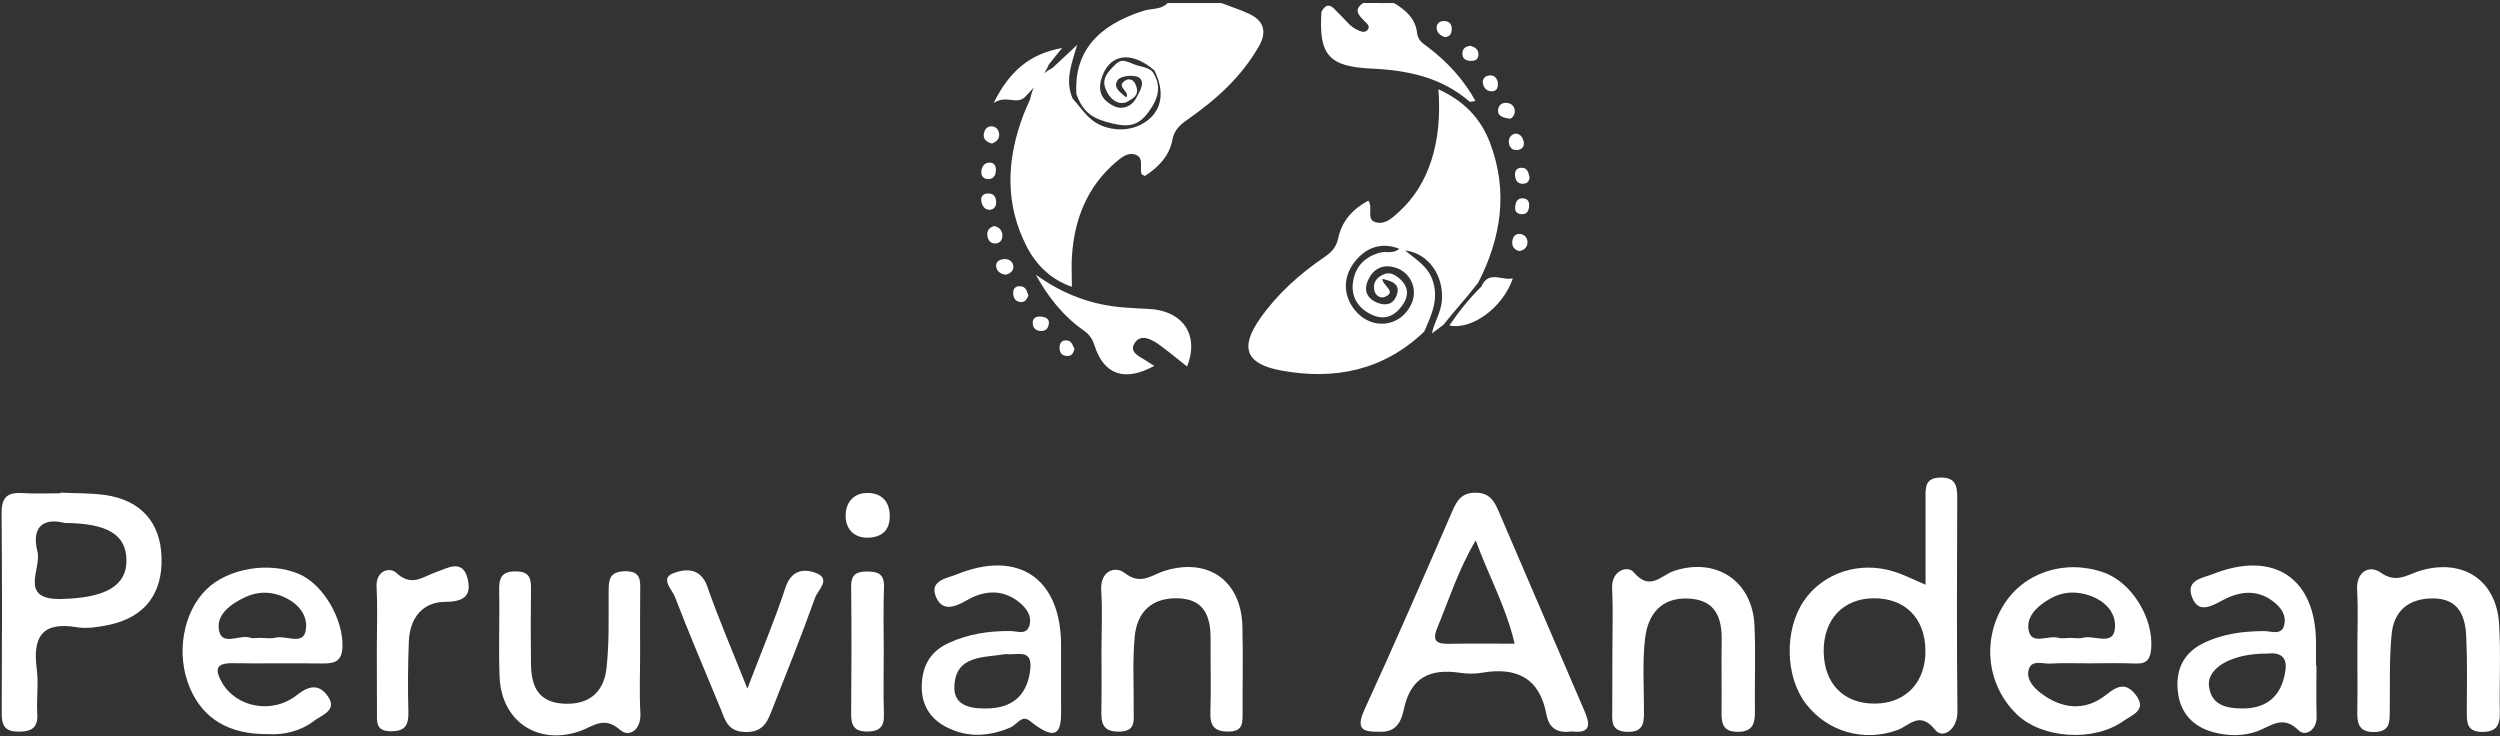
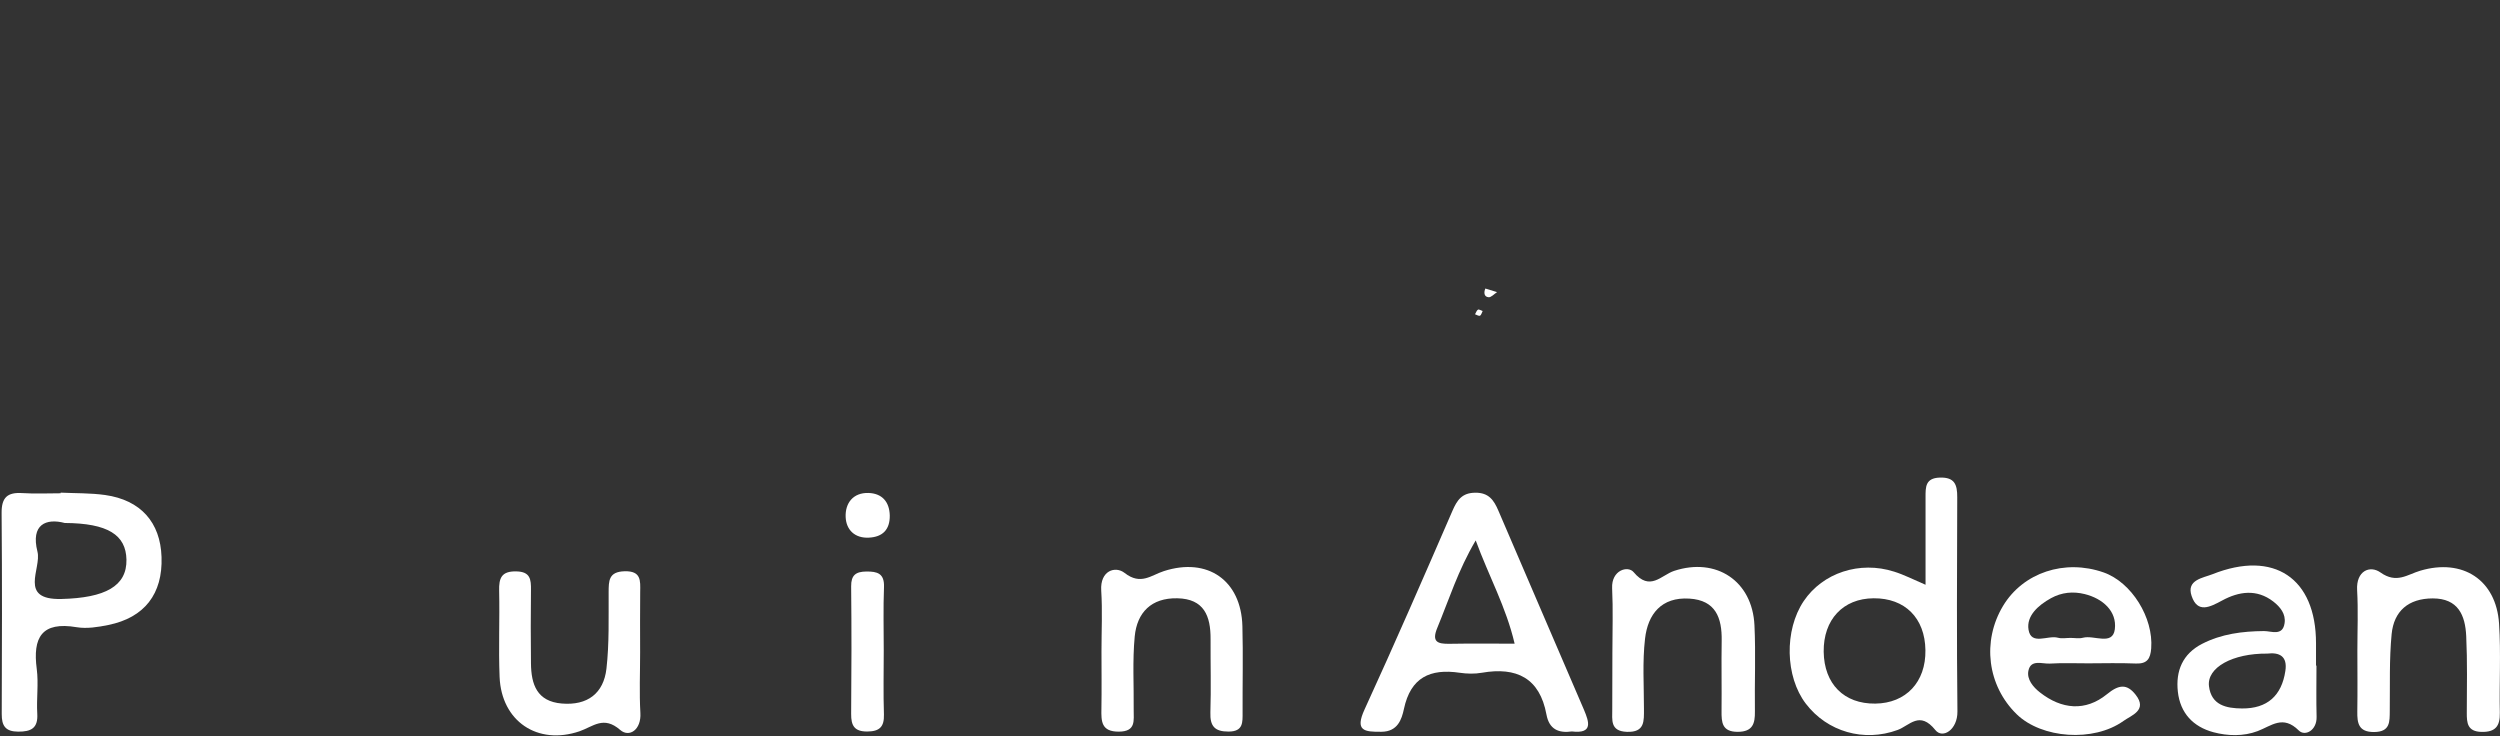
<svg xmlns="http://www.w3.org/2000/svg" width="499" height="147" viewBox="0 0 499 147" fill="none">
  <rect x="0" y="0" width="499" height="147" fill="#333333" stroke="none" />
  <path d="M313.746 145.998C311.113 146.368 309.222 145.589 308.673 142.624C307.331 135.327 302.705 133.078 295.791 134.279C294.347 134.535 292.788 134.497 291.331 134.279C285.465 133.423 281.568 135.199 280.226 141.5C279.779 143.595 278.974 146.036 275.753 146.062C272.303 146.1 270.386 145.896 272.38 141.576C278.399 128.452 284.162 115.2 289.913 101.948C290.846 99.801 291.817 98.37 294.462 98.344C297.133 98.319 298.155 99.788 299.063 101.897C304.737 115.174 310.487 128.426 316.174 141.704C317.145 144.03 318.052 146.509 313.746 145.998ZM302.321 128.477C300.609 121.142 297.21 115.11 294.551 107.865C290.999 113.896 289.21 119.711 286.897 125.283C285.721 128.107 286.897 128.541 289.312 128.503C293.504 128.426 297.695 128.477 302.321 128.477Z" fill="white" />
  <path d="M384.339 116.72C384.339 110.586 384.339 104.9 384.339 99.226C384.339 97.232 384.288 95.418 387.176 95.328C390.179 95.226 390.678 96.759 390.665 99.264C390.614 113.513 390.55 127.762 390.703 142.011C390.742 145.665 387.751 147.531 386.307 145.729C383.151 141.793 381.183 144.809 378.755 145.704C372.058 148.157 364.749 146.087 360.442 140.451C356.314 135.046 356.123 125.781 360.02 119.979C363.816 114.344 371.177 111.89 378.077 114.101C380.045 114.714 381.898 115.673 384.339 116.72ZM373.975 119.417C367.867 119.455 363.931 123.685 364.008 130.088C364.097 136.515 368.059 140.515 374.308 140.439C380.429 140.375 384.416 136.132 384.314 129.768C384.224 123.366 380.237 119.366 373.975 119.417Z" fill="white" />
  <path d="M12.103 98.331C15.068 98.472 18.058 98.395 20.985 98.804C28.09 99.813 32.013 104.261 32.243 111.174C32.499 118.522 28.857 123.276 21.624 124.746C19.566 125.167 17.33 125.525 15.311 125.193C8.308 124.004 6.506 127.238 7.337 133.538C7.72 136.464 7.26 139.48 7.439 142.445C7.618 145.371 6.199 146.049 3.618 146.036C1.087 146.023 0.333 144.873 0.346 142.522C0.397 129.142 0.436 115.775 0.321 102.395C0.295 99.29 1.484 98.229 4.448 98.421C6.991 98.587 9.547 98.459 12.09 98.459C12.103 98.408 12.103 98.369 12.103 98.331ZM12.921 104.388C9.215 103.404 6.097 104.657 7.477 110.113C8.333 113.474 3.592 119.775 12.257 119.557C20.997 119.34 25.342 117.001 25.24 111.698C25.138 106.765 21.534 104.44 12.921 104.388Z" fill="white" />
-   <path d="M53.532 146.534C45.685 146.611 40.522 143.48 37.89 137.282C35.078 130.65 36.471 122.305 41.161 117.679C45.481 113.411 53.711 112.031 59.666 114.561C64.56 116.644 68.534 123.609 68.356 129.116C68.253 132.183 66.618 132.452 64.215 132.426C58.26 132.35 52.305 132.465 46.362 132.375C42.848 132.324 42.963 133.883 44.331 136.273C47.142 141.154 54.311 142.675 59.308 138.701C62.068 136.503 63.959 136.784 65.519 139.097C67.346 141.806 64.164 142.752 62.758 143.825C60.023 145.947 56.663 146.726 53.532 146.534ZM51.858 127.315C52.918 127.315 54.03 127.519 55.027 127.276C57.084 126.765 60.483 128.874 61.02 125.858C61.621 122.497 59.078 119.966 55.781 118.816C53.519 118.024 51.231 118.139 48.982 119.174C46.12 120.503 43.257 122.548 43.679 125.602C44.164 129.206 47.845 126.522 49.966 127.289C50.529 127.481 51.219 127.315 51.858 127.315Z" fill="white" />
  <path d="M416.792 132.401C414.249 132.401 411.693 132.299 409.15 132.452C407.617 132.541 405.342 131.545 404.869 133.883C404.511 135.596 405.828 137.155 407.169 138.203C411.502 141.602 416.255 142.049 420.536 138.573C422.926 136.618 424.536 136.439 426.287 138.688C428.702 141.781 425.405 142.778 423.846 143.902C417.866 148.183 407.502 147.404 402.531 142.56C396.678 136.861 395.566 128.005 399.809 120.938C403.808 114.293 412.102 111.532 419.872 114.254C425.482 116.222 429.853 123.315 429.38 129.41C429.226 131.481 428.575 132.516 426.351 132.439C423.169 132.311 419.987 132.388 416.792 132.401ZM413.265 127.327C414.109 127.327 414.99 127.506 415.783 127.289C417.968 126.714 421.699 128.938 422.121 125.589C422.568 122.024 419.731 119.468 416.089 118.574C413.802 118.011 411.514 118.216 409.367 119.404C406.824 120.81 404.435 122.931 404.895 125.692C405.419 128.887 408.741 126.74 410.748 127.289C411.527 127.506 412.422 127.327 413.265 127.327Z" fill="white" />
  <path d="M219.856 129.973C219.856 125.934 220.06 121.883 219.805 117.871C219.549 113.909 222.603 112.9 224.469 114.356C227.702 116.887 229.785 114.791 232.328 113.986C241.031 111.187 247.74 115.826 247.983 124.976C248.136 130.701 247.995 136.439 248.021 142.177C248.021 144.158 248.187 146.01 245.235 146.023C242.449 146.036 241.504 144.937 241.593 142.215C241.746 137.333 241.606 132.452 241.631 127.557C241.657 122.982 240.353 119.519 234.986 119.417C229.823 119.315 226.948 122.228 226.488 127.046C226.028 131.889 226.335 136.809 226.284 141.691C226.258 143.761 226.808 146.01 223.344 146.036C219.792 146.062 219.792 143.966 219.843 141.448C219.907 137.627 219.856 133.794 219.856 129.973Z" fill="white" />
  <path d="M470.532 129.883C470.532 125.845 470.711 121.807 470.481 117.794C470.264 113.922 473.05 112.772 475.146 114.267C478.366 116.554 480.487 114.676 483.094 113.909C491.554 111.404 498.238 115.736 498.813 124.465C499.196 130.381 498.838 136.349 498.966 142.279C499.017 144.95 498.097 146.151 495.286 146.087C492.487 146.01 492.359 144.298 492.372 142.241C492.385 137.154 492.5 132.043 492.257 126.969C492.065 122.816 490.659 119.43 485.561 119.442C480.73 119.455 477.816 121.96 477.369 126.573C476.883 131.621 477.062 136.733 476.998 141.832C476.973 144.042 477.126 146.087 473.868 146.113C470.775 146.125 470.481 144.375 470.519 141.998C470.583 137.947 470.532 133.921 470.532 129.883Z" fill="white" />
-   <path d="M211.79 132.618C211.79 134.944 211.802 137.282 211.79 139.608C211.751 143.991 212.556 149.538 205.541 143.889C203.943 142.598 202.972 144.643 201.758 145.167C197.439 147.033 193.132 147.301 188.902 145.129C185.618 143.442 183.905 140.643 183.982 136.873C184.059 132.925 185.694 129.985 189.413 128.311C193.349 126.522 197.477 125.896 201.771 125.96C203.049 125.973 204.94 126.842 205.49 124.784C205.975 122.957 204.953 121.5 203.598 120.35C200.186 117.474 196.416 117.82 192.928 119.839C190.333 121.347 187.918 122.037 186.755 118.97C185.567 115.826 189.068 115.417 190.883 114.676C203.266 109.615 211.777 115.43 211.79 128.784C211.79 130.062 211.79 131.34 211.79 132.618ZM200.812 130.548C196.416 131.302 190.653 130.663 190.487 137.129C190.372 141.167 194.346 141.551 197.618 141.384C202.601 141.142 205.221 138.215 205.656 133.41C206.026 129.334 202.844 130.88 200.812 130.548Z" fill="white" />
  <path d="M462.366 132.848C462.366 136.248 462.303 139.66 462.392 143.059C462.469 145.819 460.066 147.033 458.839 145.806C455.67 142.65 453.408 144.874 450.61 145.934C447.798 146.995 444.68 146.918 441.792 146.151C437.766 145.065 435.172 142.343 434.699 138.062C434.239 133.896 435.658 130.51 439.53 128.516C443.402 126.523 447.568 125.999 451.888 125.96C453.332 125.948 455.606 127.034 456.002 124.401C456.284 122.561 455.146 121.155 453.753 120.069C450.431 117.5 446.865 118.063 443.555 119.852C441.076 121.194 438.635 122.459 437.447 118.957C436.348 115.724 439.747 115.354 441.613 114.612C453.881 109.731 462.277 115.392 462.277 128.388C462.277 129.871 462.277 131.366 462.277 132.848C462.303 132.848 462.341 132.848 462.366 132.848ZM452.539 130.459C445.638 130.395 440.476 133.232 440.91 136.95C441.37 140.771 444.373 141.385 447.517 141.41C452.539 141.449 455.415 138.867 456.156 133.935C456.616 130.983 454.98 130.165 452.539 130.459Z" fill="white" />
  <path d="M321.833 130.139C321.833 125.896 321.986 121.641 321.781 117.411C321.615 113.781 324.938 112.836 326.075 114.203C329.347 118.114 331.57 114.804 334.152 113.948C342.548 111.187 349.768 115.941 350.19 124.797C350.458 130.509 350.202 136.26 350.279 141.985C350.317 144.426 349.857 146.062 346.854 146.075C343.711 146.075 343.596 144.196 343.621 141.883C343.672 137.219 343.57 132.541 343.647 127.877C343.723 123.302 342.445 119.8 337.193 119.481C331.621 119.136 328.912 122.574 328.35 127.481C327.813 132.094 328.133 136.81 328.133 141.474C328.133 143.902 328.35 146.215 324.708 146.075C321.347 145.947 321.82 143.672 321.807 141.602C321.807 137.781 321.833 133.96 321.833 130.139Z" fill="white" />
  <path d="M127.77 130.216C127.77 134.241 127.591 138.292 127.821 142.305C128.026 145.666 125.597 147.276 123.783 145.691C120.473 142.803 118.39 145.027 115.681 145.96C107.285 148.822 100.077 143.953 99.72 135.11C99.49 129.398 99.758 123.66 99.63 117.935C99.566 115.392 100.077 113.986 103.055 114.05C105.866 114.101 106.007 115.66 105.981 117.769C105.918 122.65 105.93 127.532 105.981 132.401C106.02 136.593 107.157 140.017 112.154 140.426C117.265 140.848 120.486 138.394 121.048 133.462C121.623 128.427 121.457 123.302 121.483 118.216C121.495 115.916 121.483 114.114 124.665 114.024C128 113.935 127.821 115.903 127.783 118.127C127.732 122.152 127.77 126.177 127.77 130.216Z" fill="white" />
-   <path d="M149.175 137.449C152.204 129.5 154.747 123.494 156.766 117.321C157.852 113.973 160.165 113.437 162.632 114.28C166.121 115.468 163.233 117.769 162.709 119.251C160.076 126.612 157.175 133.883 154.3 141.167C153.303 143.672 152.613 146.202 148.766 146.113C145.214 146.024 144.754 143.723 143.808 141.41C140.754 133.973 137.572 126.599 134.697 119.085C134.173 117.705 131.617 115.405 134.492 114.369C136.856 113.513 139.847 113.283 141.176 117.066C143.374 123.379 146.044 129.551 149.175 137.449Z" fill="white" />
-   <path d="M75.214 129.973C75.214 125.717 75.393 121.449 75.163 117.206C74.972 113.807 77.821 113.155 79.074 114.318C82.217 117.245 84.403 115.072 87.15 114.152C89.221 113.462 92.313 111.456 93.323 115.456C94.14 118.714 92.786 120.12 88.99 120.12C84.275 120.12 81.783 123.404 81.604 128.069C81.412 132.746 81.387 137.436 81.515 142.113C81.579 144.758 80.85 145.998 77.962 145.96C74.933 145.921 75.24 144.004 75.24 142.088C75.214 138.049 75.214 134.011 75.214 129.973Z" fill="white" />
  <path d="M176.395 129.883C176.395 134.126 176.293 138.369 176.433 142.611C176.51 145.103 175.526 145.998 173.098 146.011C170.542 146.023 169.865 144.835 169.89 142.496C169.967 134.011 169.98 125.526 169.89 117.053C169.865 114.791 170.823 114.101 172.906 114.075C175.117 114.05 176.548 114.446 176.446 117.181C176.28 121.398 176.395 125.641 176.395 129.883Z" fill="white" />
  <path d="M177.598 102.894C177.636 105.718 176.166 107.187 173.419 107.315C170.62 107.456 168.908 105.756 168.793 103.226C168.665 100.44 170.275 98.306 173.355 98.395C176.038 98.485 177.534 100.133 177.598 102.894Z" fill="white" />
  <path d="M298.813 58.307C298.238 58.678 297.625 59.393 297.101 59.329C296.206 59.227 296.142 58.384 296.474 57.591C297.254 57.834 298.034 58.064 298.813 58.307Z" fill="white" />
  <path d="M295.938 62.077C295.759 62.409 295.67 62.882 295.402 63.01C295.172 63.125 294.75 62.843 294.418 62.728C294.609 62.409 294.724 61.974 295.005 61.808C295.184 61.693 295.606 61.974 295.938 62.077Z" fill="white" />
-   <path fill-rule="evenodd" clip-rule="evenodd" d="M278.219 0.609C280.591 1.994 282.55 3.708 282.863 6.654C282.995 7.928 283.85 8.553 284.731 9.197C284.872 9.299 285.013 9.403 285.152 9.509C288.901 12.386 292.077 15.776 294.51 20.161C294.289 20.181 294.088 20.218 293.915 20.251C293.622 20.306 293.407 20.347 293.301 20.26C287.7 15.424 280.958 14.016 273.834 13.695C265.225 13.312 263.182 10.993 263.763 2.331C264.926 0.269 265.895 1.297 266.742 2.197C266.904 2.368 267.061 2.535 267.215 2.675C267.602 3.028 267.957 3.417 268.311 3.806C269.048 4.615 269.785 5.424 270.819 5.905C270.865 5.926 270.911 5.948 270.958 5.97L270.958 5.97C271.601 6.275 272.344 6.626 272.908 6.027C273.546 5.355 272.999 4.831 272.519 4.371L272.519 4.371C272.453 4.307 272.387 4.245 272.326 4.183C271.186 3.035 270.092 1.925 272.104 0.602C274.14 0.609 276.175 0.609 278.219 0.609ZM243.795 0.609C244.344 0.819 244.896 1.02 245.449 1.222C246.714 1.683 247.978 2.144 249.198 2.698C252.205 4.061 252.97 6.234 251.302 9.188C247.836 15.317 242.747 19.87 237.077 23.834C235.577 24.882 234.383 25.908 234.023 27.851C233.404 31.18 231.207 33.392 228.506 35.136C228.389 35.062 228.277 35.003 228.179 34.951C227.996 34.855 227.863 34.785 227.833 34.685C227.707 34.255 227.723 33.761 227.74 33.269C227.773 32.297 227.805 31.336 226.738 30.905C225.208 30.285 223.808 31.425 222.683 32.397C216.959 37.333 214.426 43.799 213.959 51.175C213.877 52.446 213.898 53.721 213.921 55.106V55.106V55.106V55.106C213.932 55.79 213.944 56.501 213.944 57.251C209.712 55.759 206.82 52.897 204.907 49.163C200.507 40.585 200.927 31.785 204.264 22.969C204.545 22.217 204.873 21.484 205.2 20.751L205.2 20.751L205.2 20.751L205.2 20.751L205.2 20.751L205.2 20.751L205.2 20.751L205.2 20.751L205.2 20.751L205.2 20.751L205.2 20.751L205.2 20.751L205.2 20.751L205.2 20.751L205.2 20.751L205.2 20.751L205.2 20.751L205.2 20.751L205.2 20.751L205.2 20.751L205.2 20.751L205.2 20.751L205.2 20.751L205.2 20.751C205.335 20.447 205.471 20.144 205.603 19.839C205.779 18.991 206.022 18.19 206.351 17.451C205.895 17.984 205.416 18.5 204.922 19.005C203.997 20.188 202.966 20.072 201.819 19.943C200.754 19.824 199.589 19.694 198.318 20.582C201.532 14.116 205.565 10.756 211.992 9.578C211.414 10.302 210.928 10.908 210.486 11.459L210.486 11.459C210.091 11.95 209.733 12.398 209.375 12.845C209.088 13.472 208.764 14.072 208.41 14.65C208.886 14.246 209.43 13.89 210.049 13.588L210.049 13.588L210.049 13.588L210.049 13.588L210.049 13.588L210.049 13.587L210.049 13.587L210.049 13.587L210.049 13.587L210.049 13.587L210.049 13.587L210.049 13.587L210.049 13.587L210.049 13.587L210.049 13.587L210.049 13.587L210.049 13.587L210.049 13.587L210.049 13.587L210.049 13.587L210.049 13.587L210.049 13.587L210.049 13.587L210.049 13.587L210.049 13.587C211.702 12.049 213.355 10.511 215 8.966C214.855 9.474 214.701 9.978 214.547 10.479C213.61 13.546 212.705 16.504 214.112 19.694C214.566 20.187 214.989 20.707 215.411 21.226C216.64 22.738 217.865 24.244 219.836 25.058C223.211 26.451 227.121 25.954 229.708 23.459C232.041 21.209 232.302 17.804 230.419 14.054C225.698 9.96 221.198 10.756 219.783 15.929C219.048 18.615 220.328 20.245 222.371 21.194C224.063 21.982 225.92 21.255 226.846 19.465C226.909 19.342 226.978 19.213 227.05 19.08C227.701 17.867 228.552 16.282 227.297 15.455C226.478 14.911 223.802 15.049 223.137 15.929C222.117 17.265 223.381 18.285 224.34 19.058L224.34 19.058L224.34 19.058L224.34 19.058C224.507 19.193 224.665 19.32 224.8 19.441C224.808 19.426 224.816 19.412 224.825 19.398C225.148 18.883 224.784 18.432 224.422 17.983C223.944 17.392 223.47 16.804 224.587 16.078C225.398 15.547 226.236 15.951 226.604 16.736C227.373 18.367 226.89 19.276 225.435 20.044L225.432 20.046C223.794 21.275 221.813 20.214 220.841 18.133C219.907 16.136 220.617 14.988 221.925 13.588C223.509 11.889 223.933 11.782 226.198 12.776C226.605 12.957 227.095 13.084 227.596 13.213C228.514 13.451 229.469 13.698 230.024 14.307C231.967 17.131 231.202 19.686 229.258 22.342C227.261 25.081 225.295 25.441 221.989 24.637C218.431 23.773 216.25 22.724 214.839 18.738C214.388 10.565 218.841 5.117 228.284 2.147C228.812 1.981 229.37 1.906 229.927 1.831C231.057 1.679 232.185 1.527 233.067 0.609H243.795ZM224.766 61.399C218.162 60.993 212.209 58.774 206.737 54.818C209.178 59.264 212.224 63.098 216.303 65.96C217.42 66.74 218.047 67.635 218.453 68.921C220.312 74.813 224.513 76.275 230.406 73.015C230.237 72.912 230.077 72.82 229.925 72.733L229.925 72.733L229.925 72.733C229.636 72.566 229.374 72.415 229.128 72.234C228.846 72.029 228.509 71.832 228.166 71.631C226.858 70.867 225.444 70.041 226.511 68.424C227.766 66.526 229.977 67.773 231.554 68.929C232.894 69.917 234.194 70.961 235.411 71.939C235.938 72.362 236.449 72.772 236.941 73.16C239.412 66.939 236.221 61.881 228.944 61.644C227.98 61.612 227.016 61.547 226.052 61.482C225.623 61.453 225.195 61.425 224.766 61.399ZM295.711 57.167C296.666 54.981 298.16 55.226 299.696 55.478C300.462 55.603 301.237 55.73 301.962 55.56C300.011 61.376 293.759 65.929 289.298 64.965C291.18 62.164 293.3 59.547 295.711 57.167ZM200.754 54.825C199.766 54.703 199.009 54.236 198.848 53.257C198.703 52.377 199.307 51.887 200.164 51.741C201.197 51.573 202.054 52.047 202.246 52.966C202.452 53.938 201.733 54.588 200.754 54.825ZM301.853 48.191C301.754 49.224 302.251 49.836 303.238 50.119C304.241 49.974 304.868 49.331 304.891 48.374C304.906 47.395 304.21 46.691 303.223 46.691C302.396 46.691 301.93 47.349 301.853 48.191ZM198.435 45.122C199.446 45.298 200.027 46.01 200.081 46.928C200.134 47.908 199.514 48.681 198.466 48.596C197.678 48.535 197.18 47.908 197.081 47.051C196.959 46.01 197.448 45.413 198.435 45.122ZM196.375 26.711C196.206 27.767 196.849 28.303 197.997 28.662C198.655 28.349 199.436 27.974 199.436 26.91C199.436 26.076 198.938 25.38 198.173 25.242C197.163 25.058 196.528 25.716 196.375 26.711ZM301.248 23.681C299.71 23.451 298.914 23.015 299.014 21.951C299.105 20.964 299.817 20.406 300.865 20.543C301.937 20.681 302.442 21.546 302.342 22.411C302.266 23.053 301.677 23.826 301.248 23.681ZM286.755 5.529C286.755 6.517 287.474 7.083 288.362 7.404C289.326 7.381 289.709 6.8 289.762 5.95C289.839 4.894 289.334 4.229 288.262 4.19C287.405 4.16 286.755 4.665 286.755 5.529ZM293.443 9.141C294.369 9.386 295.096 9.8 295.096 10.848C295.103 12.057 294.254 12.195 293.328 12.133C292.486 12.08 291.927 11.659 291.897 10.779C291.859 9.723 292.501 9.264 293.443 9.141ZM207.869 66.067C208.657 66.051 209.331 65.661 209.369 64.276C209.292 63.58 208.581 63.205 207.594 63.182C206.714 63.166 206.109 63.541 206.132 64.49C206.155 65.584 206.89 66.09 207.869 66.067ZM305.301 35.389C305.255 36.276 304.704 36.72 303.847 36.682C302.715 36.636 302.416 35.748 302.393 34.838C302.37 33.988 302.875 33.438 303.801 33.491C304.845 33.554 305.041 34.344 305.24 35.148C305.26 35.228 305.28 35.309 305.301 35.389ZM197.397 35.741C198.461 35.657 198.752 34.838 198.79 33.904C198.79 33.047 198.4 32.458 197.52 32.458C196.471 32.466 195.966 33.246 195.882 34.142C195.79 35.113 196.326 35.825 197.397 35.741ZM302.416 26.657C303.456 26.696 303.923 27.354 304.122 28.272C304.321 29.16 303.854 29.757 303.066 29.917C302.11 30.109 301.352 29.642 301.191 28.639C301.038 27.683 301.421 26.956 302.416 26.657ZM195.881 40.217C196.057 41.074 196.478 41.862 197.564 41.885C198.46 41.763 198.842 41.197 198.827 40.37C198.827 39.391 198.406 38.648 197.342 38.618C196.309 38.58 195.667 39.146 195.881 40.217ZM298.985 16.61C298.993 17.429 298.84 18.171 297.83 18.217C296.766 18.271 296.177 17.59 295.993 16.656C295.825 15.776 296.407 15.164 297.21 15.064C298.251 14.934 298.848 15.569 298.985 16.61ZM212.99 71.056C213.915 71.087 214.267 70.497 214.459 69.579C214.362 69.431 214.284 69.261 214.204 69.088C213.954 68.547 213.691 67.976 212.821 67.942C211.834 67.911 211.513 68.561 211.49 69.342C211.459 70.298 211.88 71.018 212.99 71.056ZM205.281 58.996L205.277 59.004C204.957 59.69 204.642 60.365 203.689 60.281C202.526 60.182 202.243 59.286 202.235 58.414C202.228 57.611 202.725 57.037 203.705 57.136C204.677 57.234 204.915 57.933 205.154 58.635L205.154 58.635L205.154 58.635L205.154 58.635L205.154 58.635L205.154 58.635C205.195 58.756 205.236 58.877 205.281 58.996ZM305.213 41.097C305.266 40.263 304.945 39.643 303.996 39.582C302.81 39.521 302.527 40.378 302.427 41.273C302.336 42.107 302.718 42.696 303.659 42.75C304.838 42.819 305.144 42.031 305.213 41.097ZM286.968 65.685L286.972 65.681C287.356 65.393 287.739 65.105 288.12 64.819C289.392 63.222 290.403 62.036 291.385 60.884C292.526 59.547 293.627 58.255 295.053 56.417C299.652 47.425 301.083 38.151 297.395 28.479C295.535 23.604 292.214 20.145 287.103 17.819C287.937 28.433 285.144 36.888 279.305 42.222C279.255 42.267 279.205 42.313 279.155 42.36L279.114 42.397C277.843 43.563 276.46 44.832 274.668 44.388C273.424 44.078 273.463 43.148 273.505 42.145C273.536 41.415 273.568 40.645 273.107 40.049C270 41.717 267.842 44.112 267.115 47.51C266.732 49.308 265.829 50.31 264.376 51.297C259.402 54.687 254.94 58.667 251.474 63.633C247.433 69.418 248.665 72.663 255.721 73.956C266.419 75.922 276.168 73.941 284.279 66.181L284.282 66.177L284.28 66.174C284.307 66.112 284.334 66.05 284.361 65.989C284.388 65.927 284.415 65.866 284.442 65.804C285.868 62.564 287.278 59.359 285.833 55.629C285.032 53.559 283.405 52.299 281.535 50.852L281.534 50.852L281.533 50.851C281.171 50.571 280.8 50.283 280.423 49.981C285.221 50.571 288.198 55.078 287.8 60.029C287.692 61.353 287.217 62.547 286.743 63.739L286.743 63.739L286.743 63.739L286.743 63.739C286.378 64.655 286.014 65.57 285.818 66.541L285.815 66.545L285.817 66.548C286.199 66.262 286.583 65.973 286.968 65.685ZM279.313 49.66C278.42 50.365 277.587 50.34 276.813 50.317C276.42 50.306 276.041 50.294 275.678 50.379C272.502 51.129 270.497 53.172 270.054 56.34C269.648 59.279 271.087 61.536 273.765 62.799C276.382 64.039 278.456 63.082 280.002 60.809C281.371 58.789 281.012 56.922 279.152 55.445C278.402 54.856 277.461 54.282 276.374 54.688C274.913 55.231 274.002 56.264 274.301 57.871C274.515 59.011 275.54 59.715 276.581 59.195C277.927 58.526 277.379 57.882 276.743 57.133C276.366 56.69 275.958 56.21 275.892 55.667C278.28 56.149 279.55 56.953 278.739 59.034C278.088 60.702 276.68 61.115 274.959 60.442C272.9 59.639 272.196 58.062 272.961 56.18C274.01 53.601 276.091 52.522 278.838 53.532C281.647 54.565 282.948 57.748 281.807 60.442C279.734 65.347 273.757 66.082 270.383 61.842C268.064 58.927 268.041 55.33 270.321 52.354C272.632 49.316 275.816 48.283 279.313 49.66Z" fill="white" />
</svg>